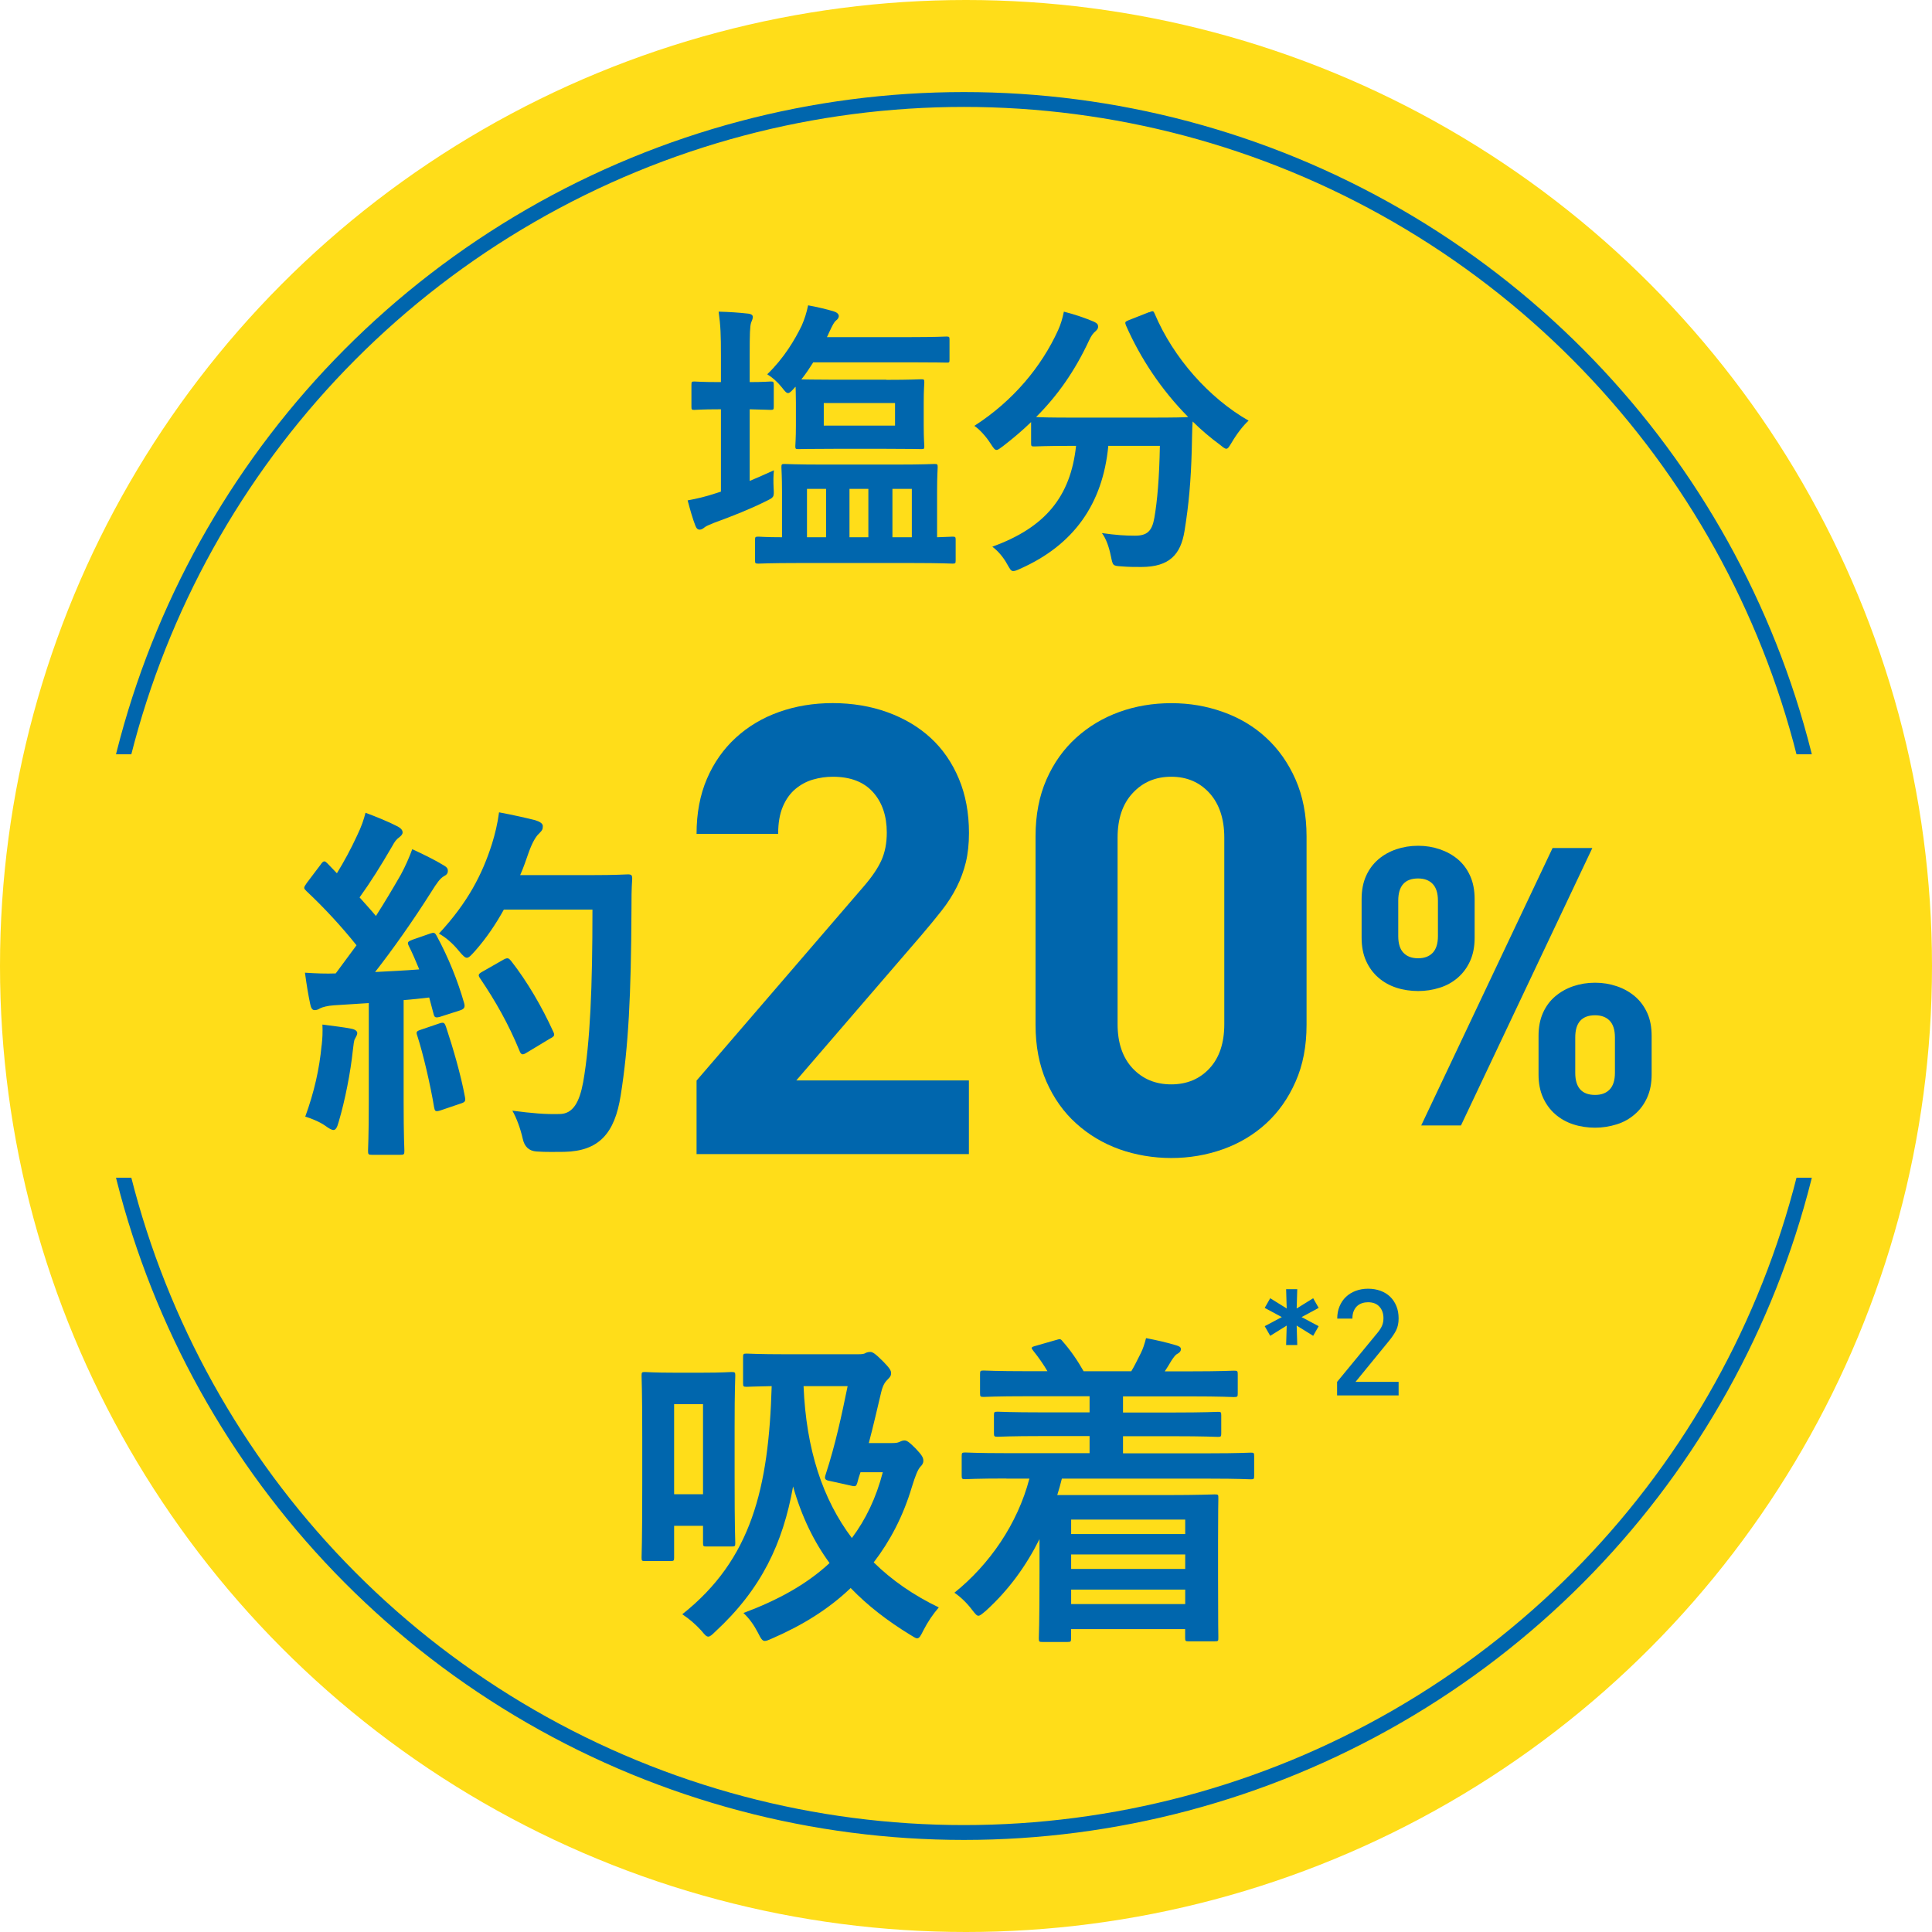
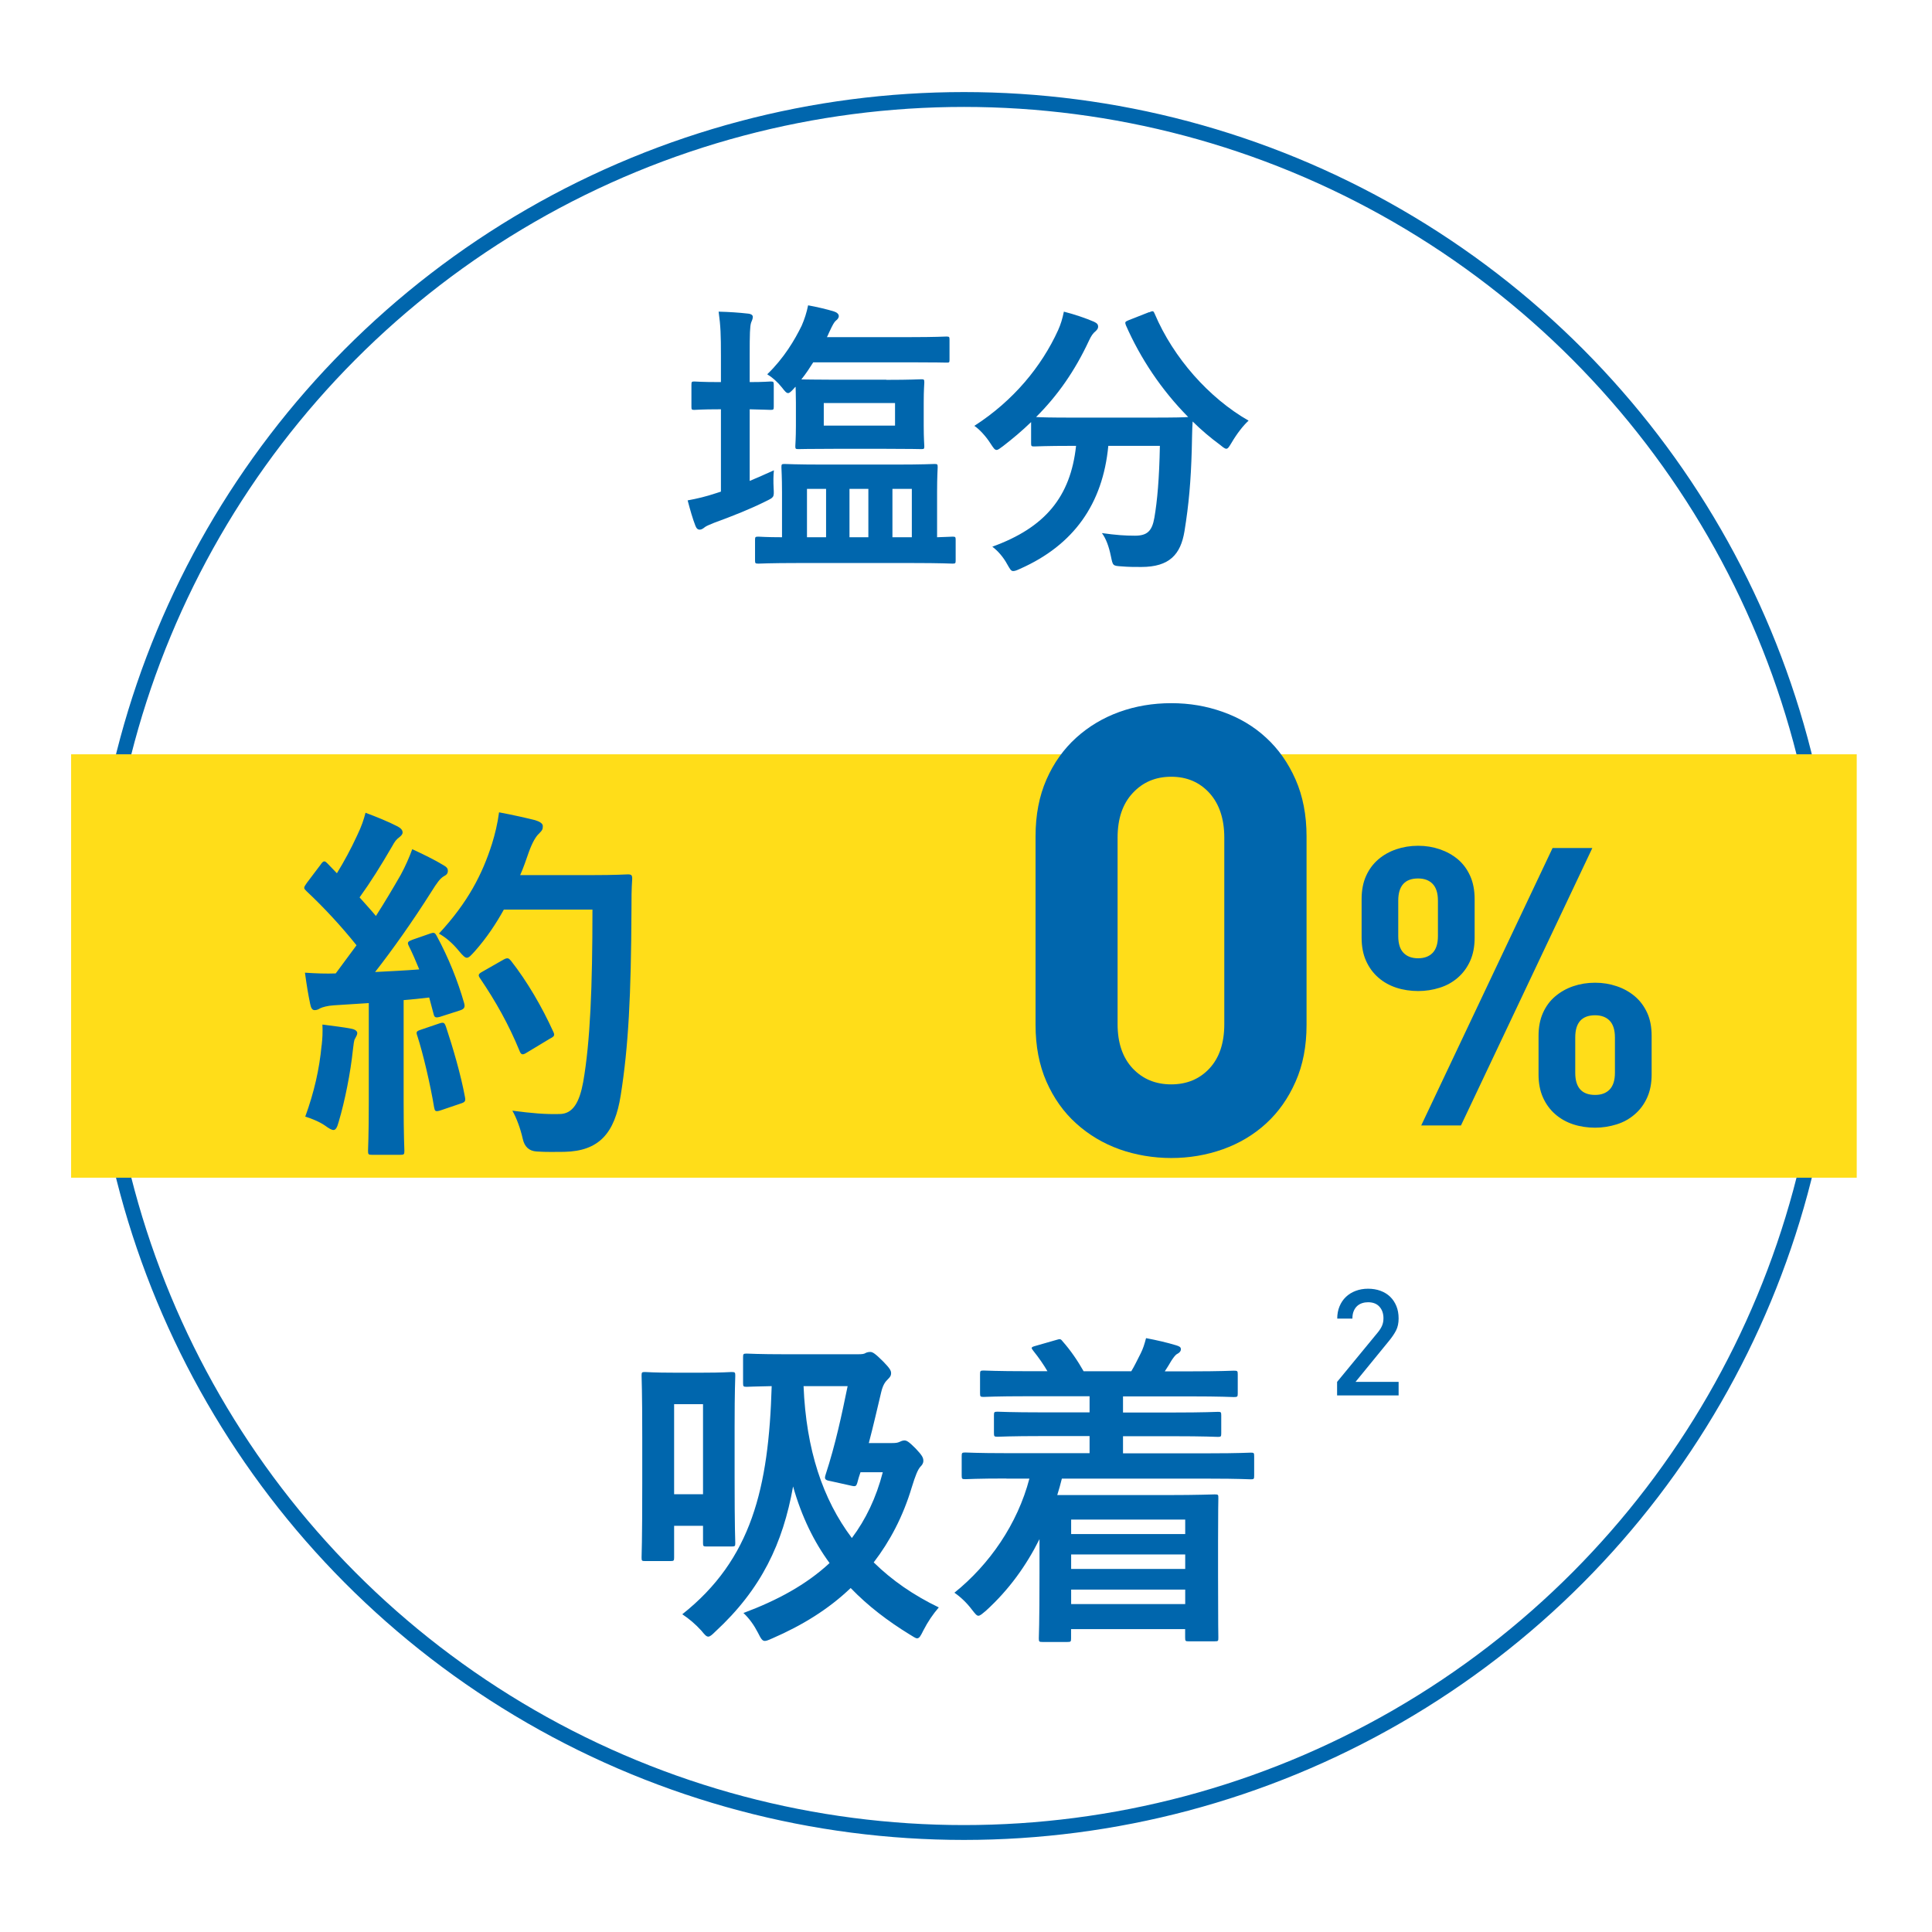
<svg xmlns="http://www.w3.org/2000/svg" id="_レイヤー_2" data-name="レイヤー 2" viewBox="0 0 260 260">
  <defs>
    <style>
      .cls-1 {
        fill: none;
        stroke: #0066ad;
        stroke-miterlimit: 10;
        stroke-width: 2px;
      }

      .cls-2 {
        fill: #ffdd19;
      }

      .cls-2, .cls-3 {
        stroke-width: 0px;
      }

      .cls-3 {
        fill: #0066ad;
      }
    </style>
  </defs>
  <g id="_レイヤー_1-2" data-name="レイヤー 1">
    <g id="awo2">
-       <circle class="cls-2" cx="130" cy="130" r="130" />
      <circle class="cls-1" cx="129.72" cy="130" r="116.61" />
      <rect class="cls-2" x="9.57" y="101.51" width="240.3" height="56.98" />
      <g>
        <path class="cls-3" d="m100.87,64.73c1.05-.43,2.07-.9,3.28-1.44-.08.7-.08,1.56-.04,2.38.08,1.29.04,1.25-1.05,1.79-2.11,1.05-4.37,1.95-6.94,2.89-.66.27-1.05.43-1.25.58-.23.19-.47.35-.7.35s-.43-.12-.58-.51c-.39-1.01-.7-2.11-1.05-3.43,1.25-.23,2.46-.51,3.86-.98l.62-.2v-11.08h-.19c-2.42,0-3.16.08-3.39.08-.35,0-.39-.04-.39-.43v-2.92c0-.43.04-.47.39-.47.23,0,.98.08,3.39.08h.19v-3.55c0-2.81-.04-3.98-.31-5.93,1.48.04,2.69.12,4.02.27.35.04.58.19.58.43,0,.27-.12.51-.23.78-.16.51-.19,1.48-.19,4.33v3.67c1.91,0,2.57-.08,2.81-.08.39,0,.43.04.43.47v2.92c0,.39-.04.43-.43.43-.23,0-.9-.04-2.81-.08v9.63Zm6.51,11.04c-3.74,0-5.07.08-5.3.08-.43,0-.47-.04-.47-.43v-2.77c0-.39.04-.43.47-.43.16,0,1.05.08,3.16.08v-6.04c0-2.11-.08-3.12-.08-3.39,0-.39.04-.43.43-.43.27,0,1.56.08,5.19.08h9.79c3.63,0,4.91-.08,5.19-.08.39,0,.43.04.43.43,0,.23-.08,1.25-.08,3.31v6.12c1.33-.04,1.91-.08,2.07-.08.39,0,.43.04.43.43v2.77c0,.39-.04.43-.43.43-.23,0-1.56-.08-5.38-.08h-15.41Zm11.9-24.65c3.31,0,4.45-.08,4.72-.08.35,0,.39.04.39.43,0,.23-.08.94-.08,2.69v3.12c0,1.79.08,2.53.08,2.77,0,.35-.04.39-.39.39-.27,0-1.4-.04-4.72-.04h-7.1c-3.35,0-4.45.04-4.72.04-.39,0-.43-.04-.43-.39,0-.27.08-.98.08-2.77v-3.12c0-1.05-.04-1.68-.04-2.11-.08.08-.16.12-.19.19-.39.43-.62.66-.82.66-.23,0-.43-.23-.82-.74-.62-.78-1.29-1.36-1.99-1.79,2.26-2.18,3.71-4.64,4.64-6.55.39-.9.66-1.75.86-2.73,1.09.19,2.61.55,3.47.82.39.12.66.35.66.62s-.19.47-.39.62c-.23.19-.43.55-.9,1.56-.12.23-.19.47-.31.66h11.19c3.47,0,4.64-.08,4.88-.08.39,0,.43.04.43.43v2.69c0,.39-.04.39-.43.39-.23,0-1.4-.04-4.88-.04h-13.03c-.47.74-.97,1.52-1.6,2.3.58,0,1.79.04,4.33.04h7.1Zm-8.11,21.18v-6.51h-2.57v6.51h2.57Zm9.28-18.06h-9.59v3.04h9.59v-3.04Zm-3.59,18.06v-6.51h-2.54v6.51h2.54Zm3.24-6.51v6.51h2.61v-6.51h-2.61Z" />
        <path class="cls-3" d="m154.65,42.03c.51-.23.58-.2.74.19,2.53,5.97,7.33,11.35,12.64,14.39-.7.62-1.6,1.79-2.26,2.92-.35.58-.51.86-.74.86-.19,0-.43-.19-.82-.51-1.33-.98-2.57-2.03-3.71-3.16-.08,1.13-.08,2.5-.12,3.86-.12,4.17-.39,7.29-.98,10.92-.51,3.08-1.99,4.8-5.81,4.8-.98,0-1.72,0-2.65-.08-1.21-.08-1.17-.08-1.44-1.36-.27-1.33-.66-2.38-1.21-3.12,1.95.27,3.08.35,4.45.35,1.64,0,2.3-.62,2.61-2.42.39-2.26.66-5.27.74-9.67h-6.94c-.74,7.8-4.64,13.34-11.86,16.54-.43.2-.7.31-.94.31-.31,0-.43-.27-.82-.94-.51-.94-1.25-1.79-1.99-2.34,7.1-2.57,10.53-6.71,11.27-13.57h-.47c-3.67,0-4.91.08-5.15.08-.39,0-.43-.04-.43-.43v-2.85c-1.21,1.17-2.46,2.22-3.78,3.24-.43.31-.66.51-.86.51-.27,0-.43-.27-.82-.86-.62-.98-1.52-1.95-2.18-2.38,5.27-3.39,9.05-8,11.27-12.87.35-.78.58-1.52.78-2.5,1.4.35,3,.9,4.06,1.36.43.2.55.39.55.66,0,.23-.12.39-.31.58-.39.31-.62.66-.9,1.25-1.95,4.21-4.33,7.53-7.14,10.33.55.04,1.91.08,4.91.08h10.49c3.39,0,4.68-.04,5.07-.08-3.63-3.67-6.44-7.92-8.39-12.36-.16-.43-.08-.47.35-.66l2.77-1.09Z" />
        <path class="cls-3" d="m57.82,125.65c.6-.2.7-.15.95.3,1.6,2.95,2.85,6.09,3.69,9.04.15.55.05.8-.6,1l-2.65.85c-.55.15-.75.1-.85-.35l-.6-2.25c-1.15.15-2.3.25-3.44.35v13.73c0,4.59.1,6.29.1,6.54,0,.5-.05.55-.55.55h-3.79c-.5,0-.55-.05-.55-.55,0-.3.1-1.95.1-6.54v-13.33l-4.69.3c-.85.05-1.55.25-1.85.4-.25.15-.45.25-.75.25-.35,0-.5-.35-.6-.85-.25-1.2-.45-2.35-.7-4.19,1.5.1,2.85.15,4.14.1l2.8-3.79c-2.05-2.55-4.29-4.99-6.74-7.29-.2-.2-.3-.3-.3-.45s.15-.35.35-.65l1.85-2.45c.2-.3.35-.45.5-.45s.25.1.45.3l1.25,1.3c1-1.65,1.85-3.2,2.7-5.04.65-1.35.9-2.15,1.15-3.1,1.35.5,3.1,1.2,4.34,1.85.45.25.65.5.65.8,0,.25-.2.45-.45.65-.4.3-.6.55-.95,1.2-1.6,2.75-2.85,4.74-4.39,6.89.75.85,1.5,1.65,2.2,2.5,1.15-1.8,2.25-3.64,3.34-5.54.6-1.1,1.15-2.35,1.55-3.45,1.5.7,3.05,1.45,4.19,2.15.45.25.6.45.6.75,0,.35-.15.55-.55.75-.5.3-.9.85-1.65,2.05-2.55,4.04-5.29,7.89-7.59,10.83,1.95-.1,3.99-.2,5.94-.35-.45-1.1-.9-2.15-1.4-3.15-.25-.5-.15-.6.5-.85l2.3-.8Zm-14.53,15.03c.1-.95.15-1.7.1-2.8,1.5.2,2.85.35,3.84.55.6.1.85.35.85.6s-.15.45-.3.75c-.15.2-.2.8-.3,1.6-.3,2.9-1.05,6.74-1.9,9.59-.2.75-.4,1.1-.7,1.1-.25,0-.6-.2-1.15-.6-.7-.5-1.95-1-2.65-1.2,1.2-3.3,1.9-6.39,2.2-9.59Zm15.83-2.95c.6-.2.7-.1.9.45.9,2.7,2,6.44,2.55,9.44.1.55.05.7-.6.9l-2.65.9c-.75.25-.8.1-.9-.4-.5-3.05-1.5-7.29-2.25-9.59-.2-.55-.15-.65.45-.85l2.5-.85Zm8.69-15.33c-1.05,1.9-2.3,3.79-3.89,5.59-.55.6-.8.9-1.1.9-.25,0-.55-.3-1.05-.9-.9-1.1-1.8-1.85-2.7-2.35,3.89-4.19,5.84-7.99,7.14-12.08.4-1.3.75-2.7.95-4.24,1.9.35,3.84.8,4.84,1.05.65.2,1.05.45,1.05.8,0,.4-.05.55-.5,1-.4.35-.9,1.15-1.4,2.55-.35,1-.7,2.05-1.15,3.05h9.44c3.59,0,4.74-.1,5.04-.1.5,0,.6.1.6.6-.1,1.4-.1,2.75-.1,4.14-.05,11.48-.4,18.42-1.45,25.01-.8,5.09-2.9,7.49-7.59,7.59-1.05,0-2.45.05-3.74-.05q-1.5-.1-1.85-1.7c-.3-1.35-.85-2.85-1.4-3.79,2.7.35,4.39.5,6.34.45,1.85,0,2.7-1.65,3.19-4.29.95-5.39,1.25-12.83,1.25-23.22h-11.93Zm-.05,6.74c.55-.3.7-.2,1,.15,2.2,2.8,4.19,6.24,5.69,9.54.25.5.15.65-.45.95l-3.15,1.9c-.55.35-.75.25-.95-.3-1.45-3.54-3.24-6.69-5.24-9.64-.35-.5-.35-.65.3-1l2.8-1.6Z" />
-         <path class="cls-3" d="m93.74,155.3v-9.88l22.47-26.1c1.13-1.3,1.93-2.48,2.41-3.55.48-1.07.72-2.31.72-3.72,0-2.25-.62-4.07-1.86-5.45-1.24-1.38-3.04-2.07-5.41-2.07-.9,0-1.79.13-2.66.38-.87.25-1.66.68-2.37,1.27-.7.59-1.27,1.38-1.69,2.37-.42.99-.63,2.21-.63,3.67h-10.98c0-2.76.46-5.23,1.39-7.4.93-2.17,2.23-4.02,3.89-5.54,1.66-1.52,3.6-2.68,5.83-3.47,2.23-.79,4.63-1.19,7.22-1.19s5.1.41,7.36,1.23c2.26.82,4.2,1.97,5.82,3.46,1.62,1.49,2.88,3.32,3.79,5.49.91,2.17,1.36,4.6,1.36,7.31,0,1.46-.14,2.77-.42,3.93-.28,1.15-.69,2.27-1.23,3.34-.54,1.07-1.21,2.13-2.03,3.17-.82,1.04-1.73,2.15-2.75,3.34l-16.81,19.51h23.23v9.91h-36.66Z" />
        <path class="cls-3" d="m174.35,145.57c-.98,2.23-2.3,4.1-3.96,5.62-1.66,1.52-3.6,2.68-5.81,3.47-2.22.79-4.54,1.18-6.95,1.18s-4.8-.4-6.99-1.18c-2.19-.79-4.13-1.95-5.81-3.47-1.69-1.52-3.02-3.4-4-5.62-.98-2.23-1.47-4.78-1.47-7.65v-25.37c0-2.87.49-5.42,1.47-7.65.98-2.23,2.32-4.1,4-5.62,1.68-1.52,3.62-2.68,5.81-3.47,2.19-.79,4.52-1.18,6.99-1.18s4.73.39,6.95,1.18c2.22.79,4.16,1.94,5.81,3.47,1.66,1.52,2.98,3.4,3.96,5.62.98,2.23,1.48,4.78,1.48,7.65v25.37c0,2.88-.49,5.43-1.48,7.65Zm-9.59-32.84c0-2.53-.67-4.53-1.99-6-1.33-1.46-3.04-2.2-5.15-2.2s-3.83.73-5.19,2.2c-1.36,1.46-2.03,3.46-2.03,6v25.09c0,2.53.68,4.52,2.03,5.96,1.36,1.44,3.09,2.15,5.19,2.15s3.82-.72,5.15-2.15c1.33-1.44,1.99-3.42,1.99-5.96v-25.09Z" />
        <path class="cls-3" d="m197.85,129.31c-.4.89-.95,1.64-1.65,2.25s-1.51,1.07-2.44,1.36c-.93.3-1.9.45-2.91.45s-2.03-.15-2.94-.45c-.91-.3-1.72-.75-2.42-1.36s-1.25-1.36-1.65-2.25c-.4-.89-.6-1.93-.6-3.12v-5.19c0-1.19.2-2.23.6-3.12.4-.89.95-1.63,1.65-2.23s1.51-1.05,2.42-1.36c.91-.31,1.89-.47,2.94-.47s1.99.16,2.91.47c.93.32,1.74.77,2.44,1.36s1.25,1.34,1.65,2.23c.4.89.6,1.93.6,3.12v5.19c0,1.19-.2,2.23-.6,3.12Zm-4.34-8.11c0-1.01-.24-1.76-.71-2.25s-1.13-.73-1.96-.73c-1.78,0-2.67,1-2.67,2.99v4.77c0,1.01.24,1.77.71,2.25.47.49,1.13.73,1.96.73s1.49-.24,1.96-.73c.47-.49.71-1.24.71-2.25v-4.77Zm3.1,30.26h-5.35l17.68-37.34h5.35l-17.68,37.34Zm25.06-3.76c-.4.89-.95,1.64-1.66,2.25-.7.61-1.51,1.07-2.44,1.36s-1.9.45-2.91.45-2.03-.15-2.94-.45c-.91-.3-1.72-.75-2.42-1.36-.7-.61-1.25-1.36-1.65-2.25-.4-.89-.6-1.93-.6-3.11v-5.18c0-1.19.2-2.22.6-3.11s.95-1.63,1.65-2.22c.7-.59,1.51-1.05,2.42-1.36.91-.31,1.89-.47,2.94-.47s1.99.16,2.91.47c.93.31,1.74.77,2.44,1.36.7.59,1.25,1.33,1.66,2.22s.6,1.93.6,3.11v5.18c0,1.19-.2,2.22-.6,3.11Zm-4.34-8.09c0-1.01-.24-1.76-.71-2.25s-1.13-.73-1.96-.73c-1.78,0-2.67,1-2.67,2.98v4.76c0,1.99.89,2.98,2.67,2.98.84,0,1.49-.24,1.96-.73.47-.49.71-1.24.71-2.25v-4.76Z" />
        <path class="cls-3" d="m98.86,198.66c0,7.17.09,8.76.09,9.02,0,.4-.04.44-.53.44h-3.32c-.44,0-.49-.04-.49-.44v-2.34h-3.89v4.25c0,.44-.04.49-.49.49h-3.45c-.4,0-.44-.04-.44-.49,0-.31.09-1.9.09-9.95v-6.24c0-6.28-.09-7.96-.09-8.27,0-.44.04-.49.44-.49.31,0,1.19.09,4.03.09h3.63c2.83,0,3.72-.09,3.98-.09.49,0,.53.04.53.49,0,.31-.09,1.9-.09,6.94v6.59Zm-8.14-9.69v12.12h3.89v-12.12h-3.89Zm24.73-6.72c.62,0,.84-.04,1.06-.18.18-.09.4-.13.62-.13.31,0,.66.22,1.77,1.33.84.88,1.02,1.15,1.02,1.55,0,.31-.13.49-.44.8-.27.27-.62.62-.88,1.68-.53,2.21-1.06,4.56-1.68,6.9h3.14c.49,0,.71-.04.93-.13.22-.09.44-.22.71-.22.31,0,.57.13,1.5,1.06.88.93,1.06,1.24,1.06,1.68,0,.35-.18.58-.4.8-.35.4-.66,1.15-1.15,2.74-1.19,3.98-2.96,7.3-5.13,10.13,2.43,2.39,5.35,4.42,8.76,6.06-.8.93-1.46,1.9-2.08,3.1-.35.71-.53,1.06-.84,1.06-.22,0-.49-.22-1.02-.53-2.88-1.77-5.57-3.8-7.92-6.24-3.01,2.88-6.55,5.04-10.53,6.77-.49.22-.8.35-1.02.35-.35,0-.53-.31-.93-1.11-.53-1.02-1.15-1.9-1.95-2.65,4.51-1.68,8.45-3.8,11.59-6.72-2.08-2.83-3.76-6.24-4.91-10.31-1.37,7.65-4.25,13.8-10.48,19.55-.44.44-.71.66-.93.66-.27,0-.49-.26-.93-.8-.8-.88-1.64-1.59-2.57-2.21,9.33-7.39,11.63-16.99,12.03-30.7-2.3.04-3.14.09-3.36.09-.44,0-.49-.04-.49-.49v-3.49c0-.44.04-.49.49-.49.27,0,1.55.09,5.35.09h9.6Zm.35,15.88c-.18.49-.31.97-.44,1.46-.13.4-.22.49-.8.35l-2.79-.62c-.8-.13-.84-.31-.66-.88,1.33-4.07,2.17-8.05,2.96-11.9h-5.93c.35,8.54,2.57,15.22,6.5,20.44,1.86-2.48,3.27-5.4,4.16-8.85h-3.01Z" />
        <path class="cls-3" d="m135.44,198.97c-3.94,0-5.26.09-5.53.09-.44,0-.49-.04-.49-.49v-2.61c0-.44.04-.49.49-.49.27,0,1.59.09,5.53.09h11.19v-2.3h-6.28c-4.33,0-5.84.09-6.1.09-.44,0-.49-.04-.49-.49v-2.39c0-.44.04-.49.49-.49.27,0,1.77.09,6.1.09h6.28v-2.17h-8.32c-4.25,0-5.66.09-5.93.09-.44,0-.49-.04-.49-.49v-2.57c0-.44.04-.49.49-.49.27,0,1.68.09,5.93.09h2.65c-.49-.84-1.15-1.81-1.9-2.74-.31-.4-.35-.49.27-.66l2.79-.8c.49-.13.58-.22.88.18,1.06,1.19,2.03,2.61,2.83,4.03h6.41c.44-.71.8-1.5,1.28-2.43.31-.62.49-1.19.71-2.03,1.42.27,2.79.58,4.07.97.4.13.62.22.62.53,0,.26-.22.49-.49.62s-.57.58-.8.93c-.27.49-.57.93-.88,1.42h3.36c4.2,0,5.66-.09,5.93-.09.49,0,.53.04.53.49v2.57c0,.44-.04.49-.53.49-.27,0-1.73-.09-5.93-.09h-8.98v2.17h6.68c4.33,0,5.84-.09,6.1-.09.4,0,.44.04.44.49v2.39c0,.44-.04.49-.44.49-.27,0-1.77-.09-6.1-.09h-6.68v2.3h11.68c3.89,0,5.26-.09,5.53-.09.4,0,.44.04.44.49v2.61c0,.44-.04.49-.44.49-.27,0-1.64-.09-5.53-.09h-19.91c-.18.75-.4,1.5-.62,2.21h14.91c3.98,0,6.02-.09,6.28-.09.49,0,.49.04.49.53,0,.27-.04,1.59-.04,5.88v4.51c0,6.81.04,8.1.04,8.32,0,.49,0,.53-.49.53h-3.54c-.4,0-.44-.04-.44-.53v-1.11h-15.35v1.24c0,.44-.04.49-.49.49h-3.36c-.44,0-.49-.04-.49-.49,0-.22.09-1.77.09-8.71v-4.64c-1.77,3.54-4.07,6.77-7.17,9.6-.53.44-.8.71-1.06.71-.22,0-.44-.27-.88-.84-.66-.88-1.5-1.68-2.34-2.26,4.73-3.8,8.49-9.25,10.09-15.35h-3.1Zm8.71,5.53v1.95h15.35v-1.95h-15.35Zm15.35,6.64v-1.95h-15.35v1.95h15.35Zm0,4.73v-1.95h-15.35v1.95h15.35Z" />
      </g>
      <g>
-         <path class="cls-3" d="m176.72,179.77l-2.22-1.38.08,2.62h-1.5l.08-2.62-2.22,1.38-.74-1.3,2.3-1.22-2.3-1.24.74-1.3,2.22,1.38-.08-2.6h1.5l-.08,2.6,2.22-1.38.74,1.3-2.3,1.24,2.3,1.22-.74,1.3Z" />
        <path class="cls-3" d="m179.94,187.79v-1.82l5.48-6.66c.27-.33.46-.64.58-.93.12-.29.18-.61.18-.97,0-.64-.18-1.16-.54-1.56-.36-.4-.87-.6-1.54-.6-.27,0-.53.04-.78.12-.25.08-.48.21-.67.38-.19.17-.35.4-.47.68-.12.28-.18.62-.18,1.02h-2.04c0-.6.1-1.15.31-1.65s.49-.92.86-1.27c.37-.35.8-.62,1.31-.81s1.06-.29,1.66-.29,1.17.09,1.68.28c.51.19.94.45,1.3.8.36.35.64.77.84,1.26s.3,1.05.3,1.66-.11,1.16-.34,1.61c-.23.45-.56.94-1,1.47l-4.46,5.46h5.8v1.82h-8.28Z" />
      </g>
    </g>
  </g>
</svg>